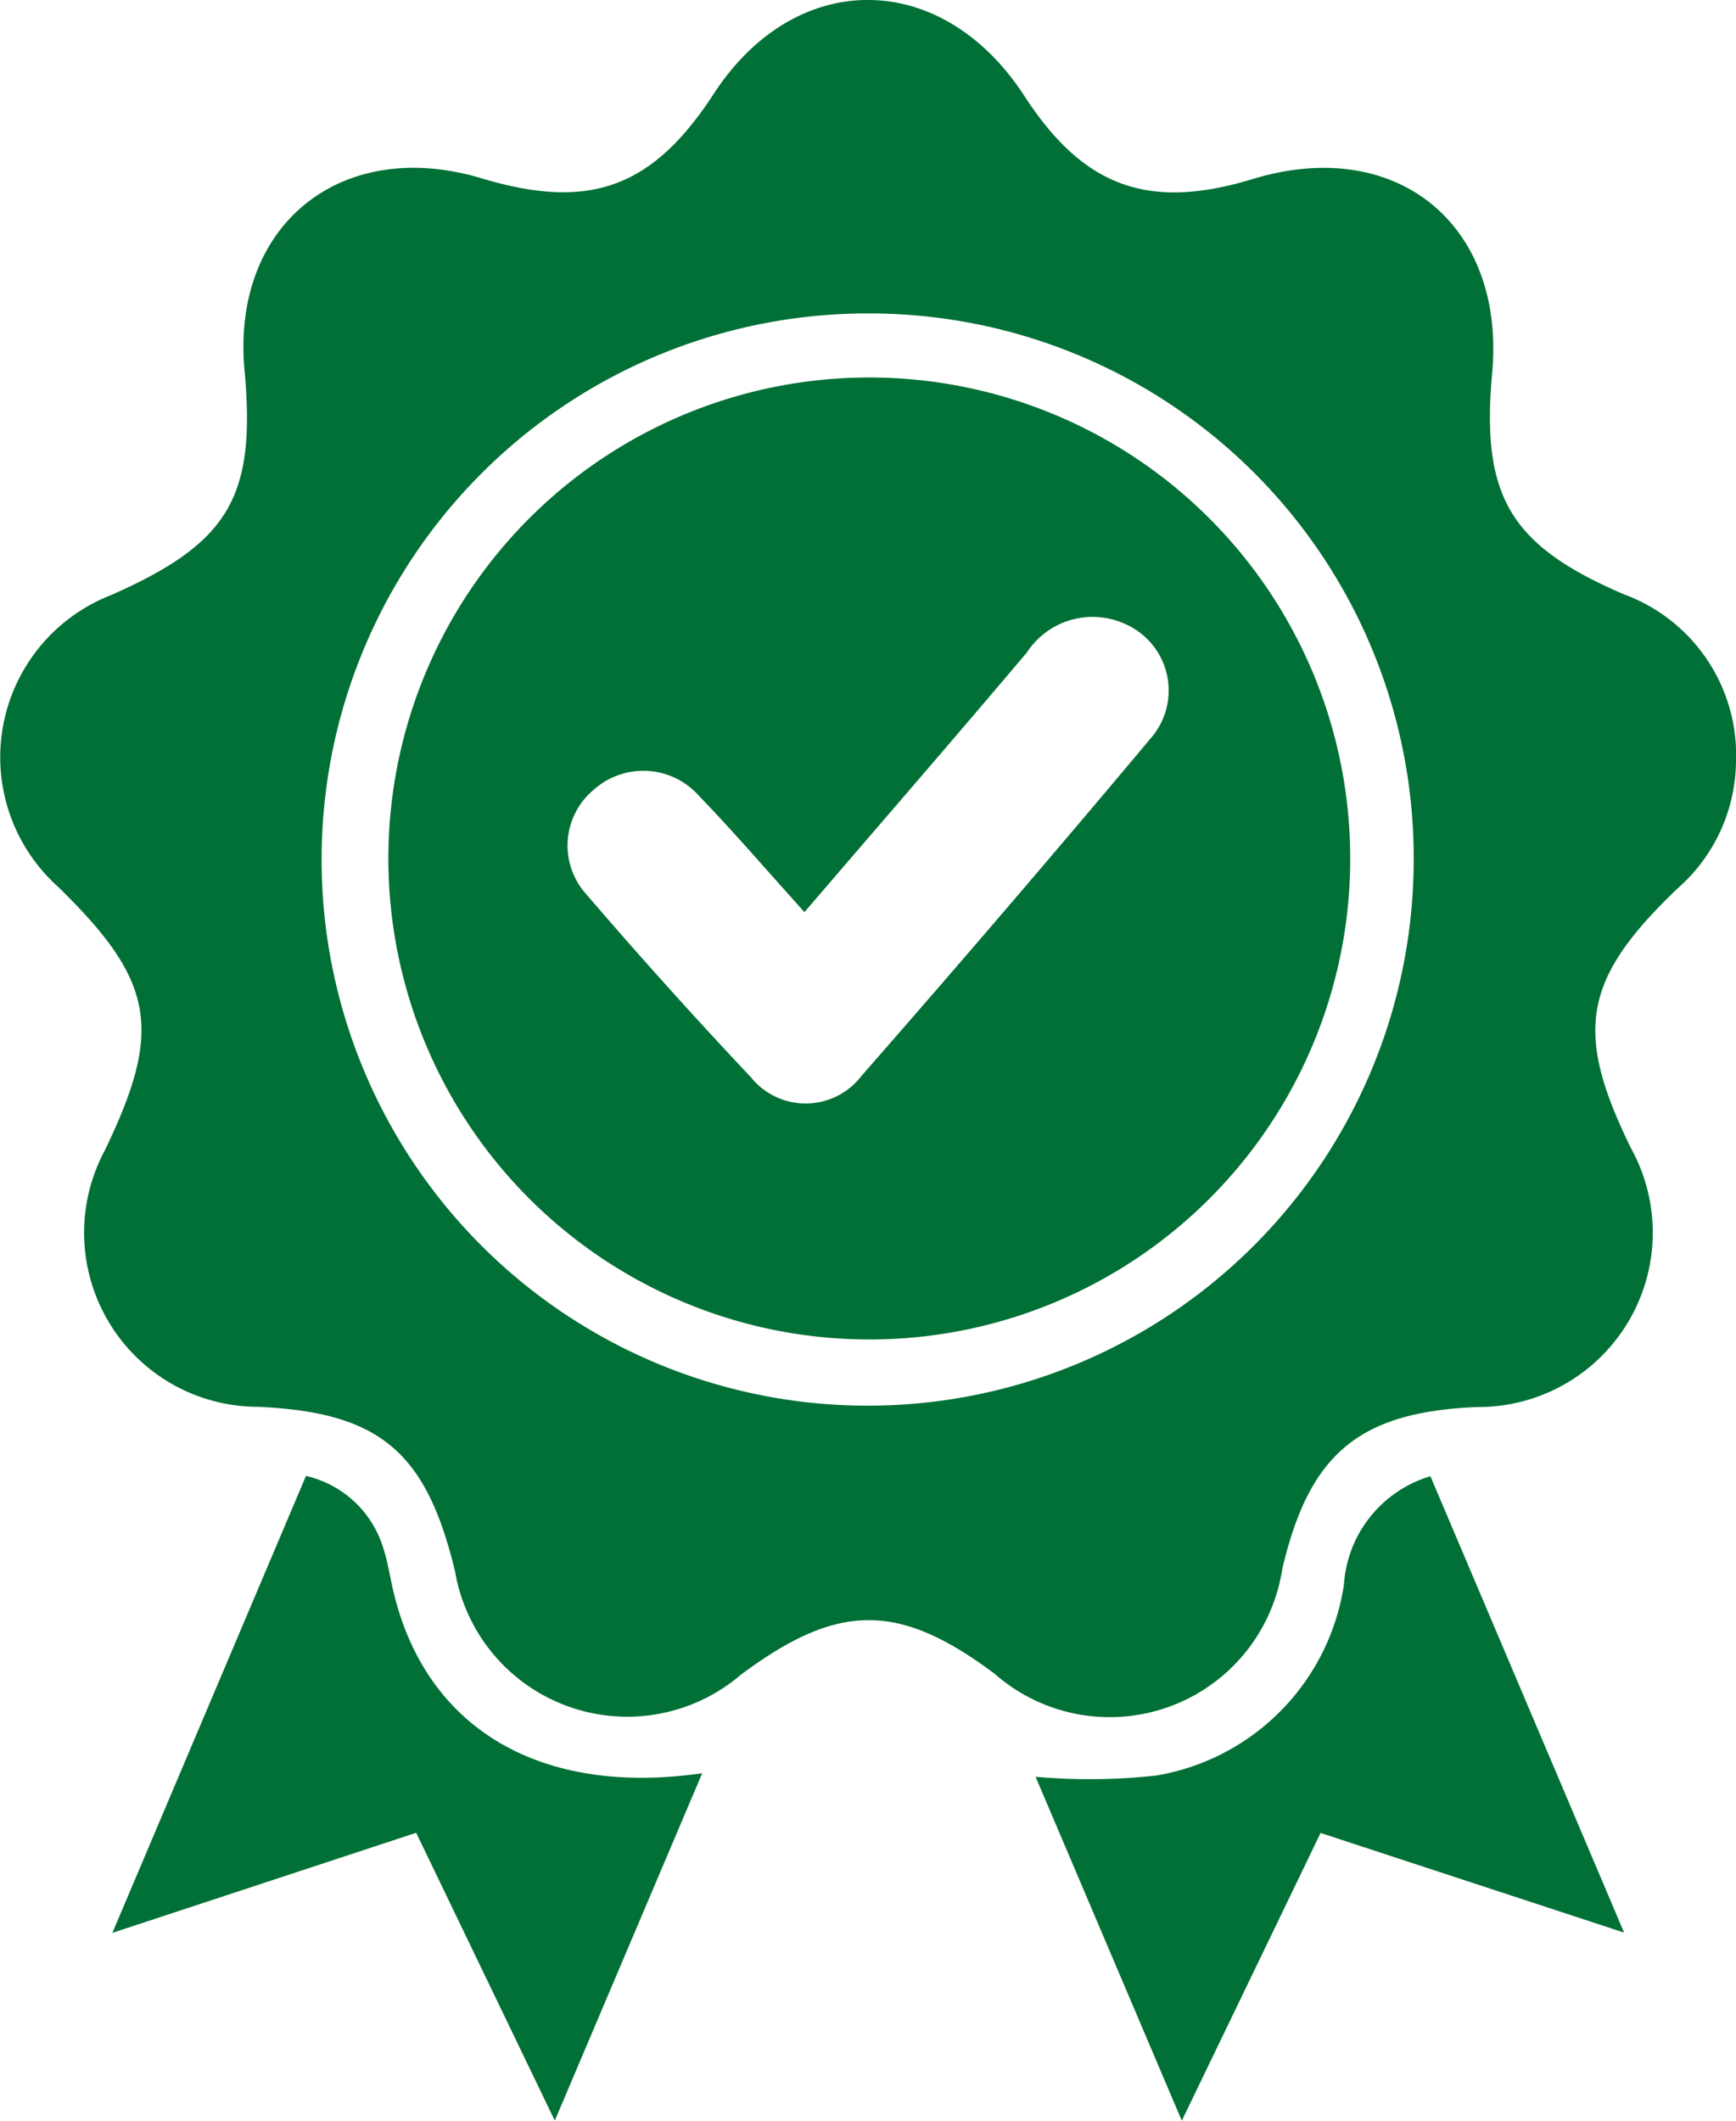
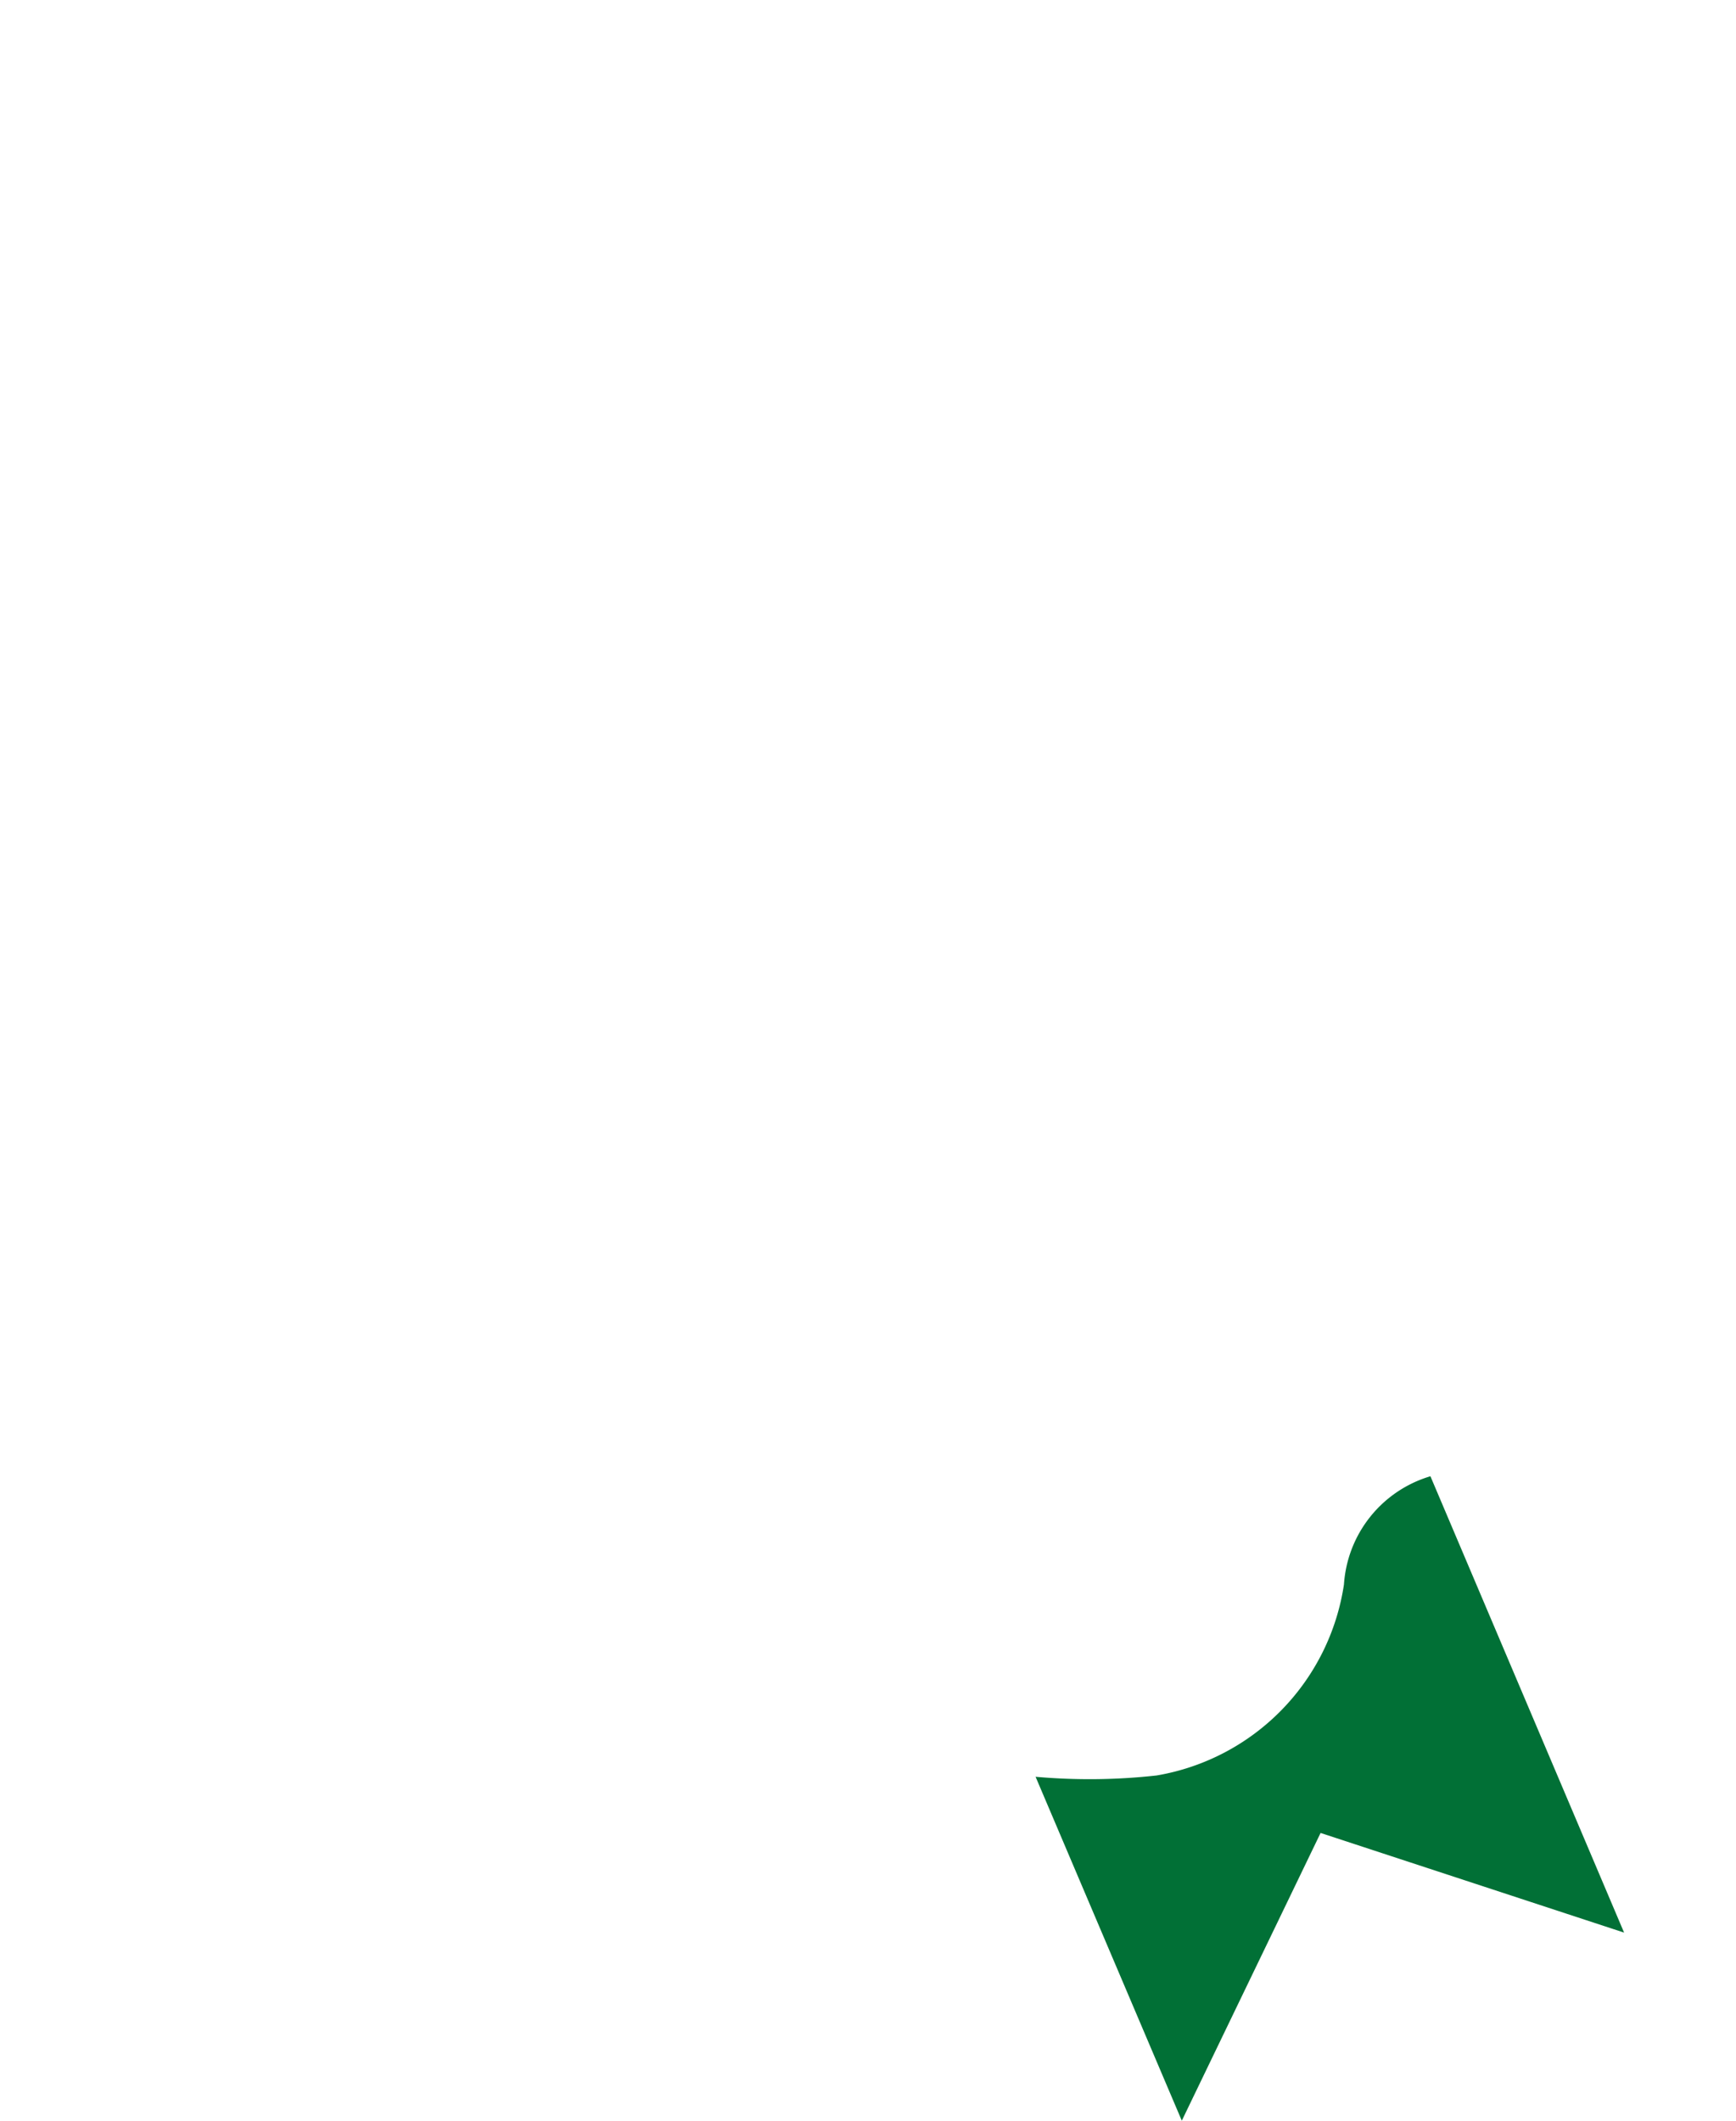
<svg xmlns="http://www.w3.org/2000/svg" width="41.079" height="50.176" viewBox="0 0 41.079 50.176">
  <g id="Group_157" data-name="Group 157" transform="translate(-1407 -1187)">
-     <path id="Path_1196" data-name="Path 1196" d="M41.079,17.941A4.044,4.044,0,0,1,39.7,21.018c-2.247,2.147-2.462,3.382-1.107,6.148a4.126,4.126,0,0,1-3.643,6.125c-2.791.117-3.967,1.1-4.608,3.833A4.13,4.13,0,0,1,23.533,39.6c-2.267-1.695-3.7-1.69-6,.023a4.134,4.134,0,0,1-6.764-2.437c-.682-2.844-1.788-3.77-4.657-3.9a4.119,4.119,0,0,1-3.634-6.063c1.385-2.865,1.183-4.009-1.1-6.237a4.117,4.117,0,0,1,1.252-6.906c2.787-1.231,3.43-2.314,3.157-5.31C5.465,5.33,8.068,3.22,11.4,4.221c2.553.768,4.041.226,5.489-2,1.939-2.979,5.395-2.958,7.347.045,1.408,2.166,2.937,2.722,5.414,1.969,3.389-1.03,5.978,1.071,5.659,4.59-.264,2.921.42,4.079,3.117,5.237a4.053,4.053,0,0,1,2.656,3.879M20.568,7.417A12.921,12.921,0,1,0,33.452,20.4,12.881,12.881,0,0,0,20.568,7.417" transform="translate(1407 1186.999)" fill="#017036" />
-     <path id="Path_1197" data-name="Path 1197" d="M20.175,179.033,12.99,181.4l4.581-10.811a2.489,2.489,0,0,1,1.817,1.67c.121.352.171.729.259,1.093.776,3.211,3.463,4.825,7.3,4.271l-3.488,8.219-3.281-6.812" transform="translate(1396.669 1051.331)" fill="#017036" />
    <path id="Path_1198" data-name="Path 1198" d="M129.044,170.6l4.584,10.8-7.182-2.358-3.284,6.808-3.46-8.137a14.351,14.351,0,0,0,2.865-.031,5.394,5.394,0,0,0,4.432-4.52,2.869,2.869,0,0,1,2.045-2.559" transform="translate(1311.803 1051.325)" fill="#017036" />
-     <path id="Path_1199" data-name="Path 1199" d="M55.987,66.389A11.38,11.38,0,1,1,67.448,55.076,11.373,11.373,0,0,1,55.987,66.389M54.533,56.277c-.89-.985-1.665-1.891-2.493-2.747a1.758,1.758,0,0,0-2.486-.152,1.717,1.717,0,0,0-.184,2.476q1.9,2.213,3.9,4.335a1.662,1.662,0,0,0,2.612-.034q3.471-3.963,6.855-8a1.717,1.717,0,0,0-.589-2.682,1.857,1.857,0,0,0-2.35.661c-1.714,2.029-3.454,4.035-5.265,6.145" transform="translate(1371.502 1152.302)" fill="#017036" />
  </g>
</svg>